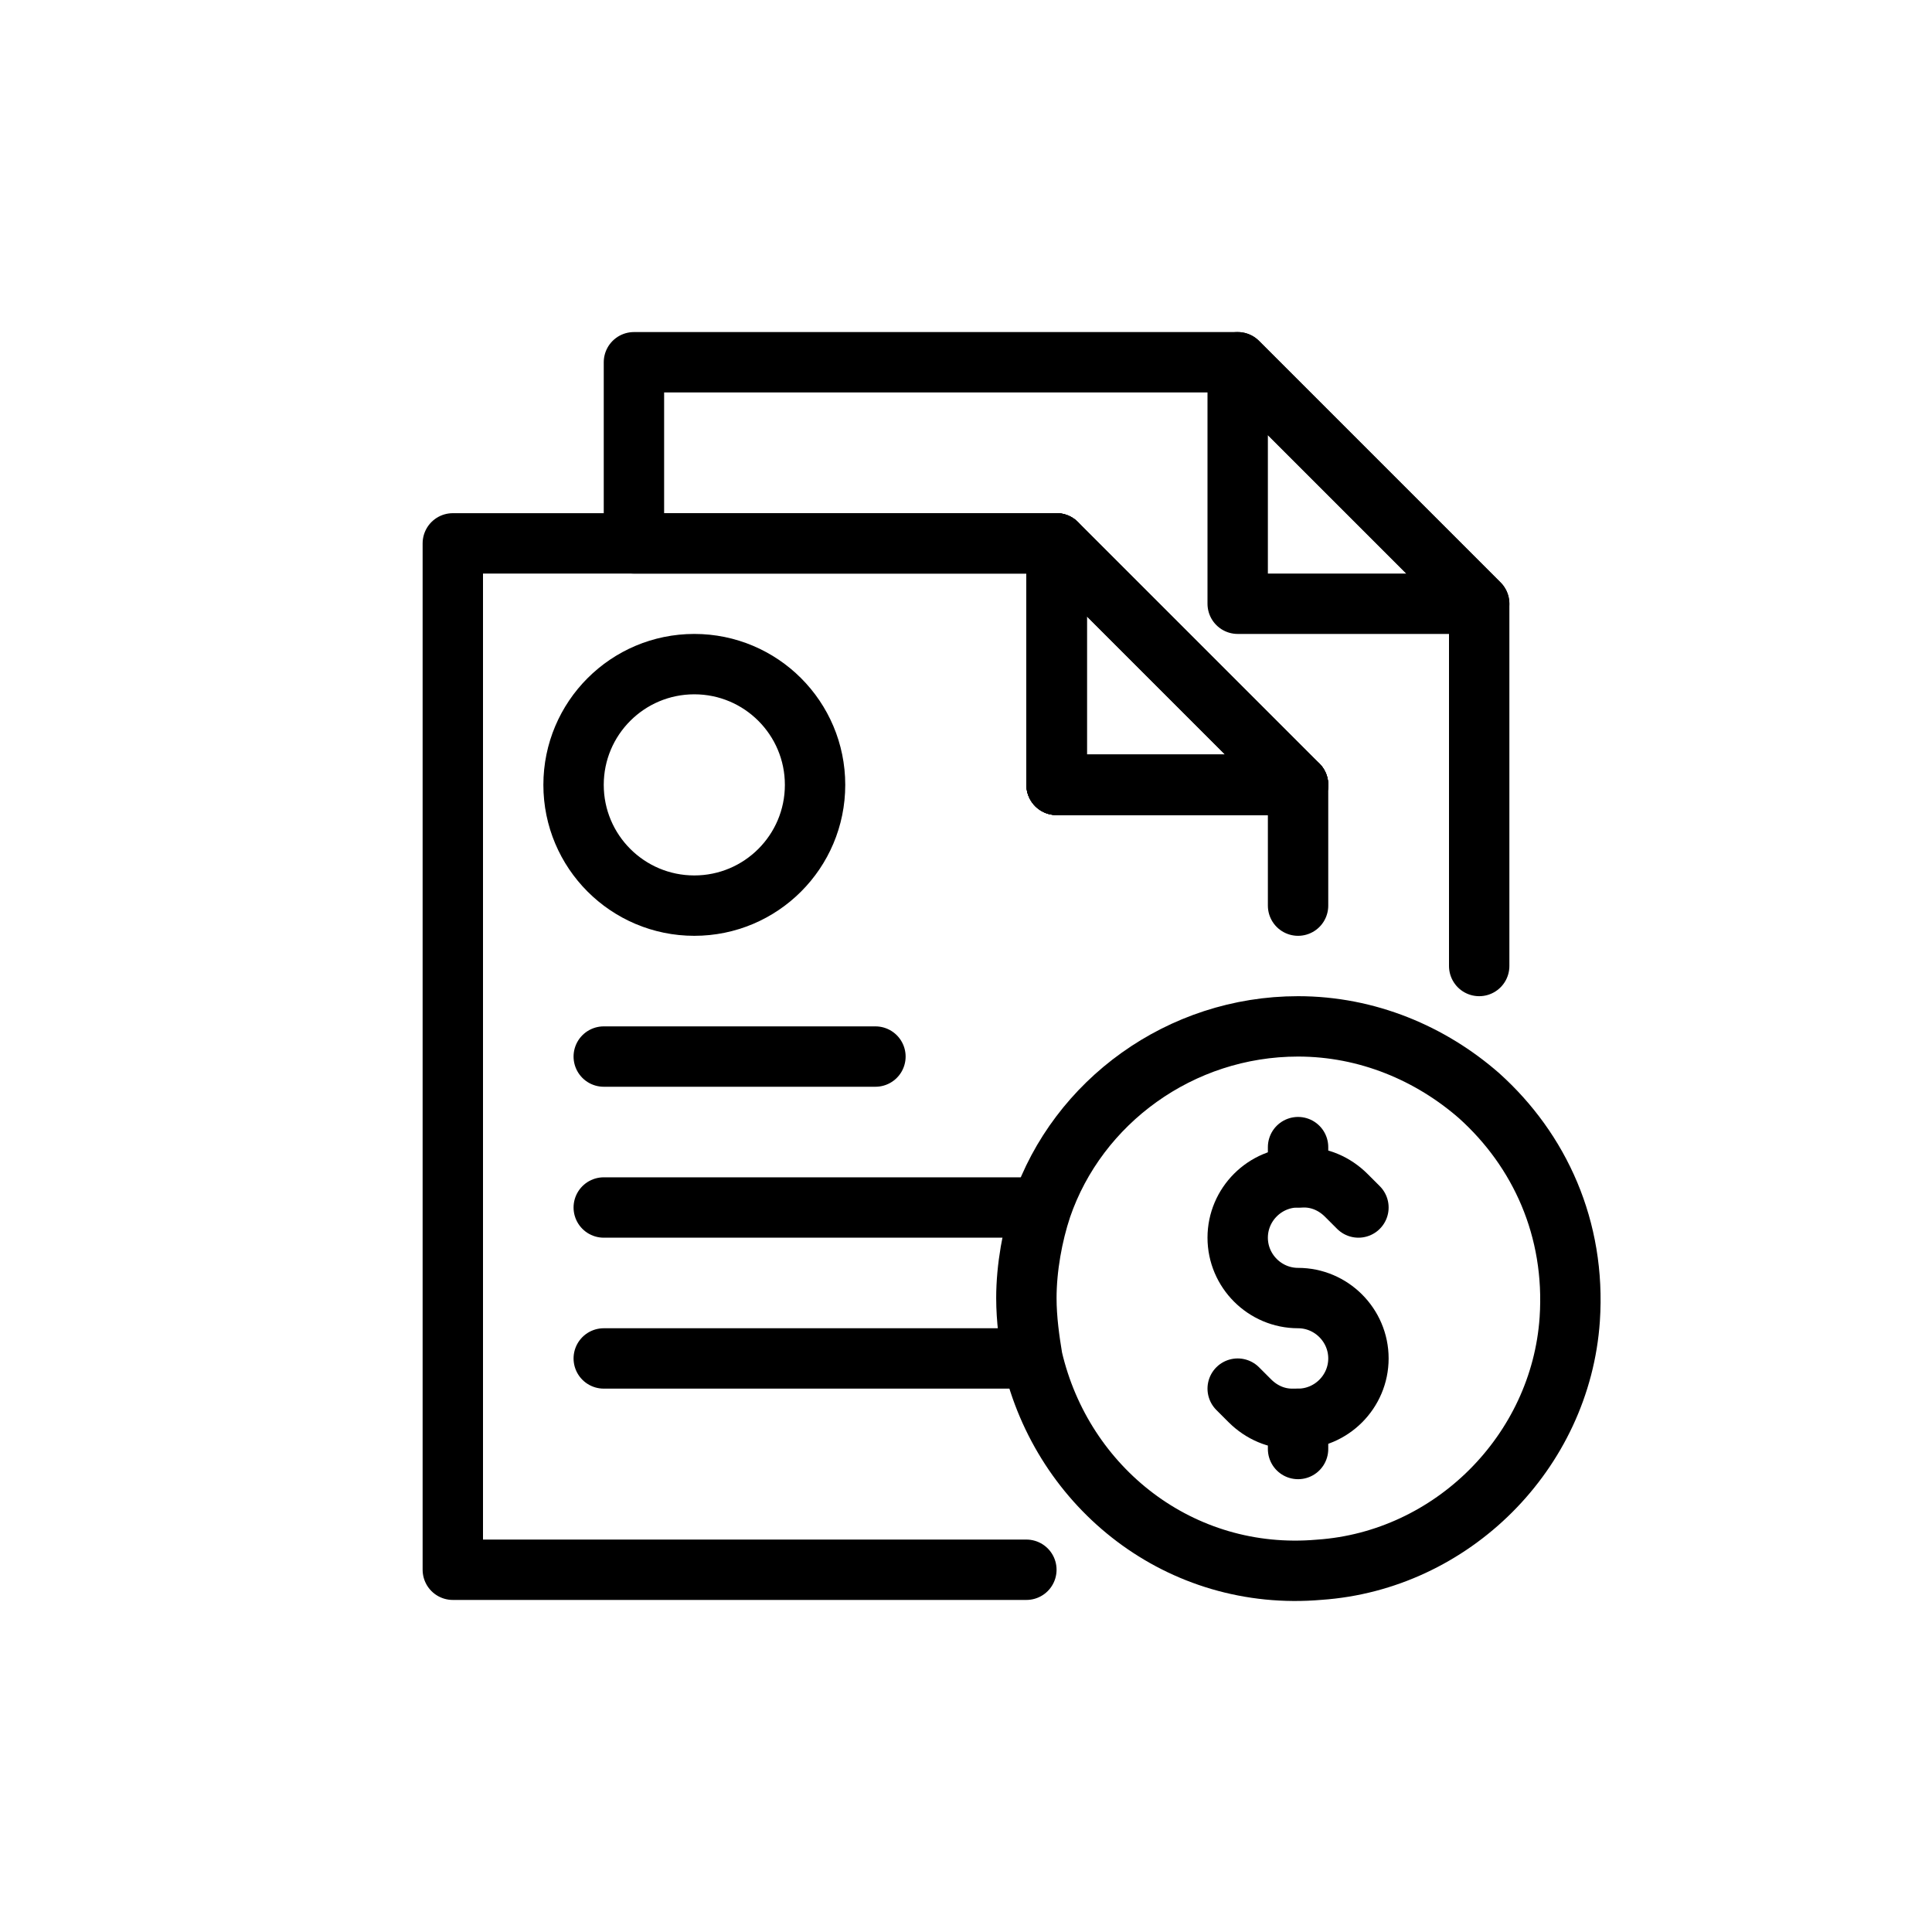
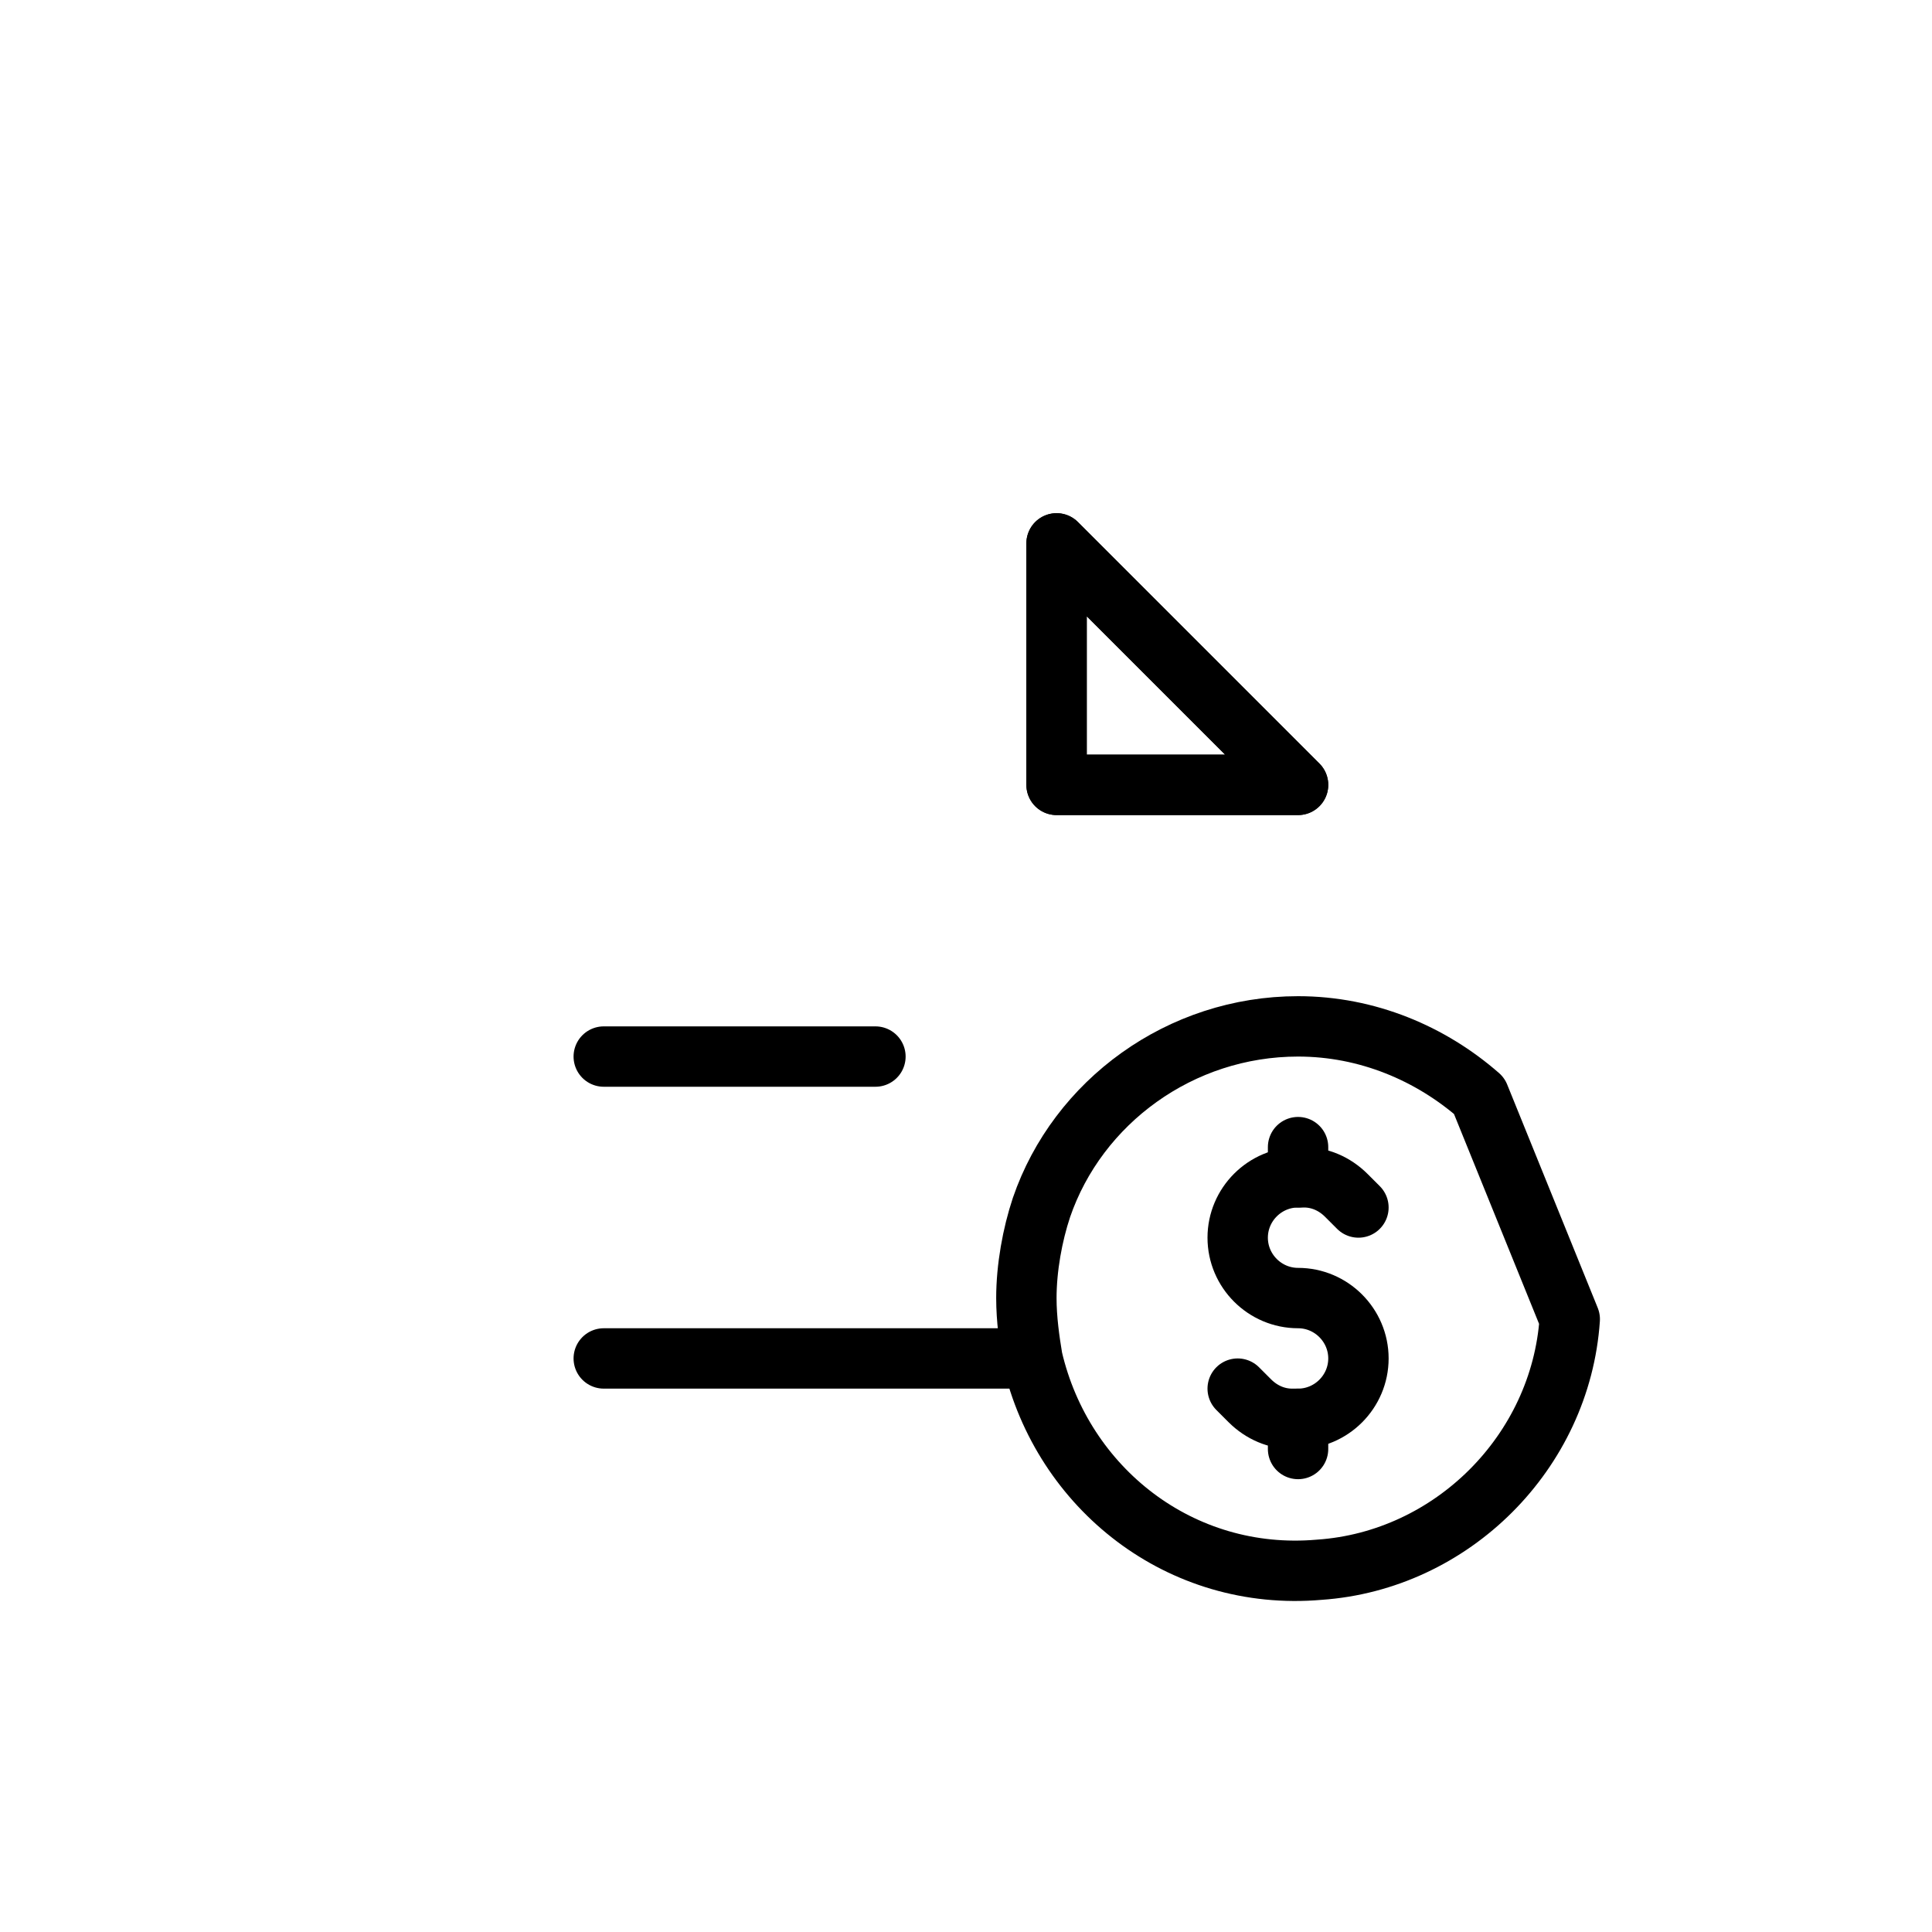
<svg xmlns="http://www.w3.org/2000/svg" width="800px" height="800px" viewBox="0 0 64 64" id="Layer_1" version="1.1" xml:space="preserve">
  <style type="text/css"> .st0{fill:none;stroke:#000000;stroke-width:2;stroke-miterlimit:10;} .st1{fill:none;stroke:#000000;stroke-width:2;stroke-linecap:round;stroke-linejoin:round;stroke-miterlimit:10;} .st2{fill:none;stroke:#000000;stroke-width:2;stroke-linecap:round;stroke-linejoin:round;stroke-miterlimit:10;stroke-dasharray:6,5;} </style>
  <g>
-     <polyline class="st1" points="34,52 15,52 15,18 35,18 35,26 43,26 " />
    <polygon class="st1" points="43,26 35,26 35,18 " />
-     <polyline class="st1" points="43,30 43,26 35,26 35,18 21,18 21,12 41,12 49,20 49,32 " />
-     <polygon class="st1" points="49,20 41,20 41,12 " />
    <polygon class="st1" points="43,26 35,26 35,18 " />
-     <circle class="st1" cx="23" cy="26" r="4" />
    <line class="st1" x1="34" x2="20" y1="45" y2="45" />
-     <line class="st1" x1="34" x2="20" y1="40" y2="40" />
    <line class="st1" x1="29" x2="20" y1="35" y2="35" />
  </g>
-   <path class="st1" d="M52,43.7c-0.3,4.4-3.9,8-8.3,8.3c-4.6,0.4-8.5-2.7-9.5-7c-0.1-0.6-0.2-1.3-0.2-2c0-1,0.2-2.1,0.5-3 c1.2-3.5,4.6-6,8.5-6c2.3,0,4.4,0.9,6,2.3C51,38.1,52.2,40.7,52,43.7z" />
+   <path class="st1" d="M52,43.7c-0.3,4.4-3.9,8-8.3,8.3c-4.6,0.4-8.5-2.7-9.5-7c-0.1-0.6-0.2-1.3-0.2-2c0-1,0.2-2.1,0.5-3 c1.2-3.5,4.6-6,8.5-6c2.3,0,4.4,0.9,6,2.3z" />
  <line class="st1" x1="43" x2="43" y1="38" y2="39" />
  <line class="st1" x1="43" x2="43" y1="47" y2="48" />
  <path class="st1" d="M41,46l0.4,0.4c0.4,0.4,0.9,0.6,1.4,0.6H43c1.1,0,2-0.9,2-2v0c0-1.1-0.9-2-2-2h0c-1.1,0-2-0.9-2-2v0 c0-1.1,0.9-2,2-2h0.2c0.5,0,1,0.2,1.4,0.6L45,40" />
</svg>